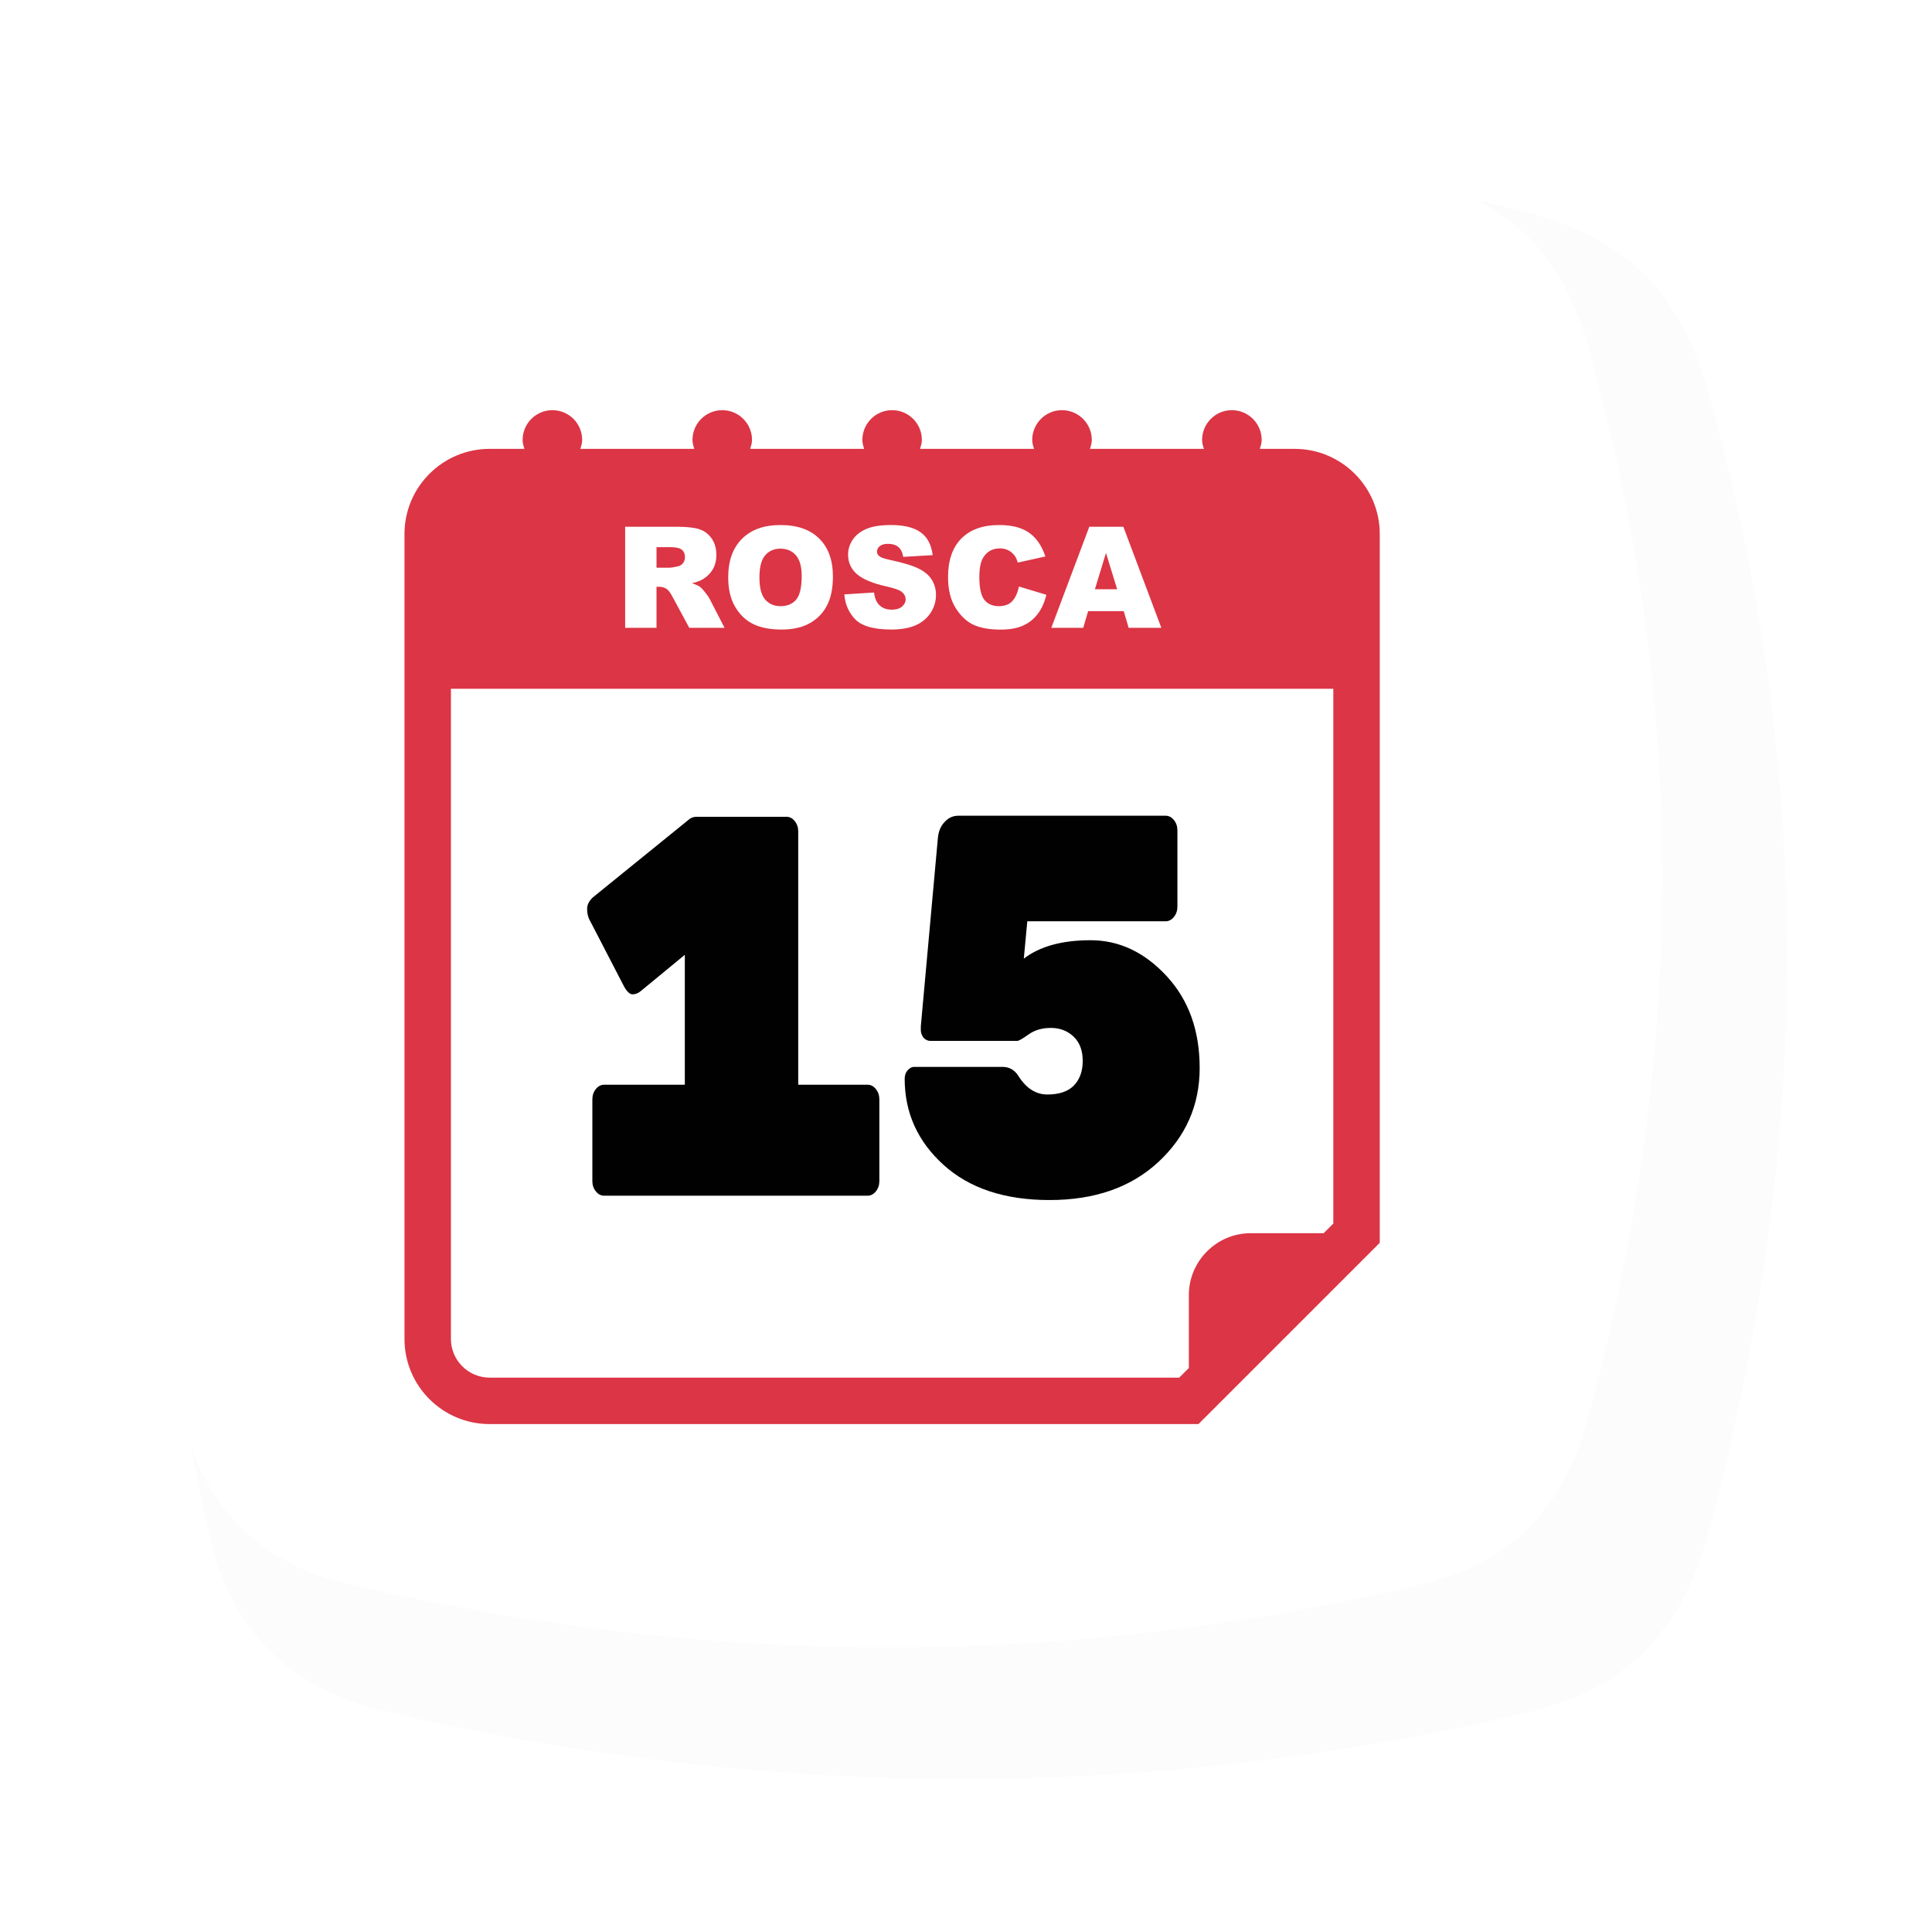
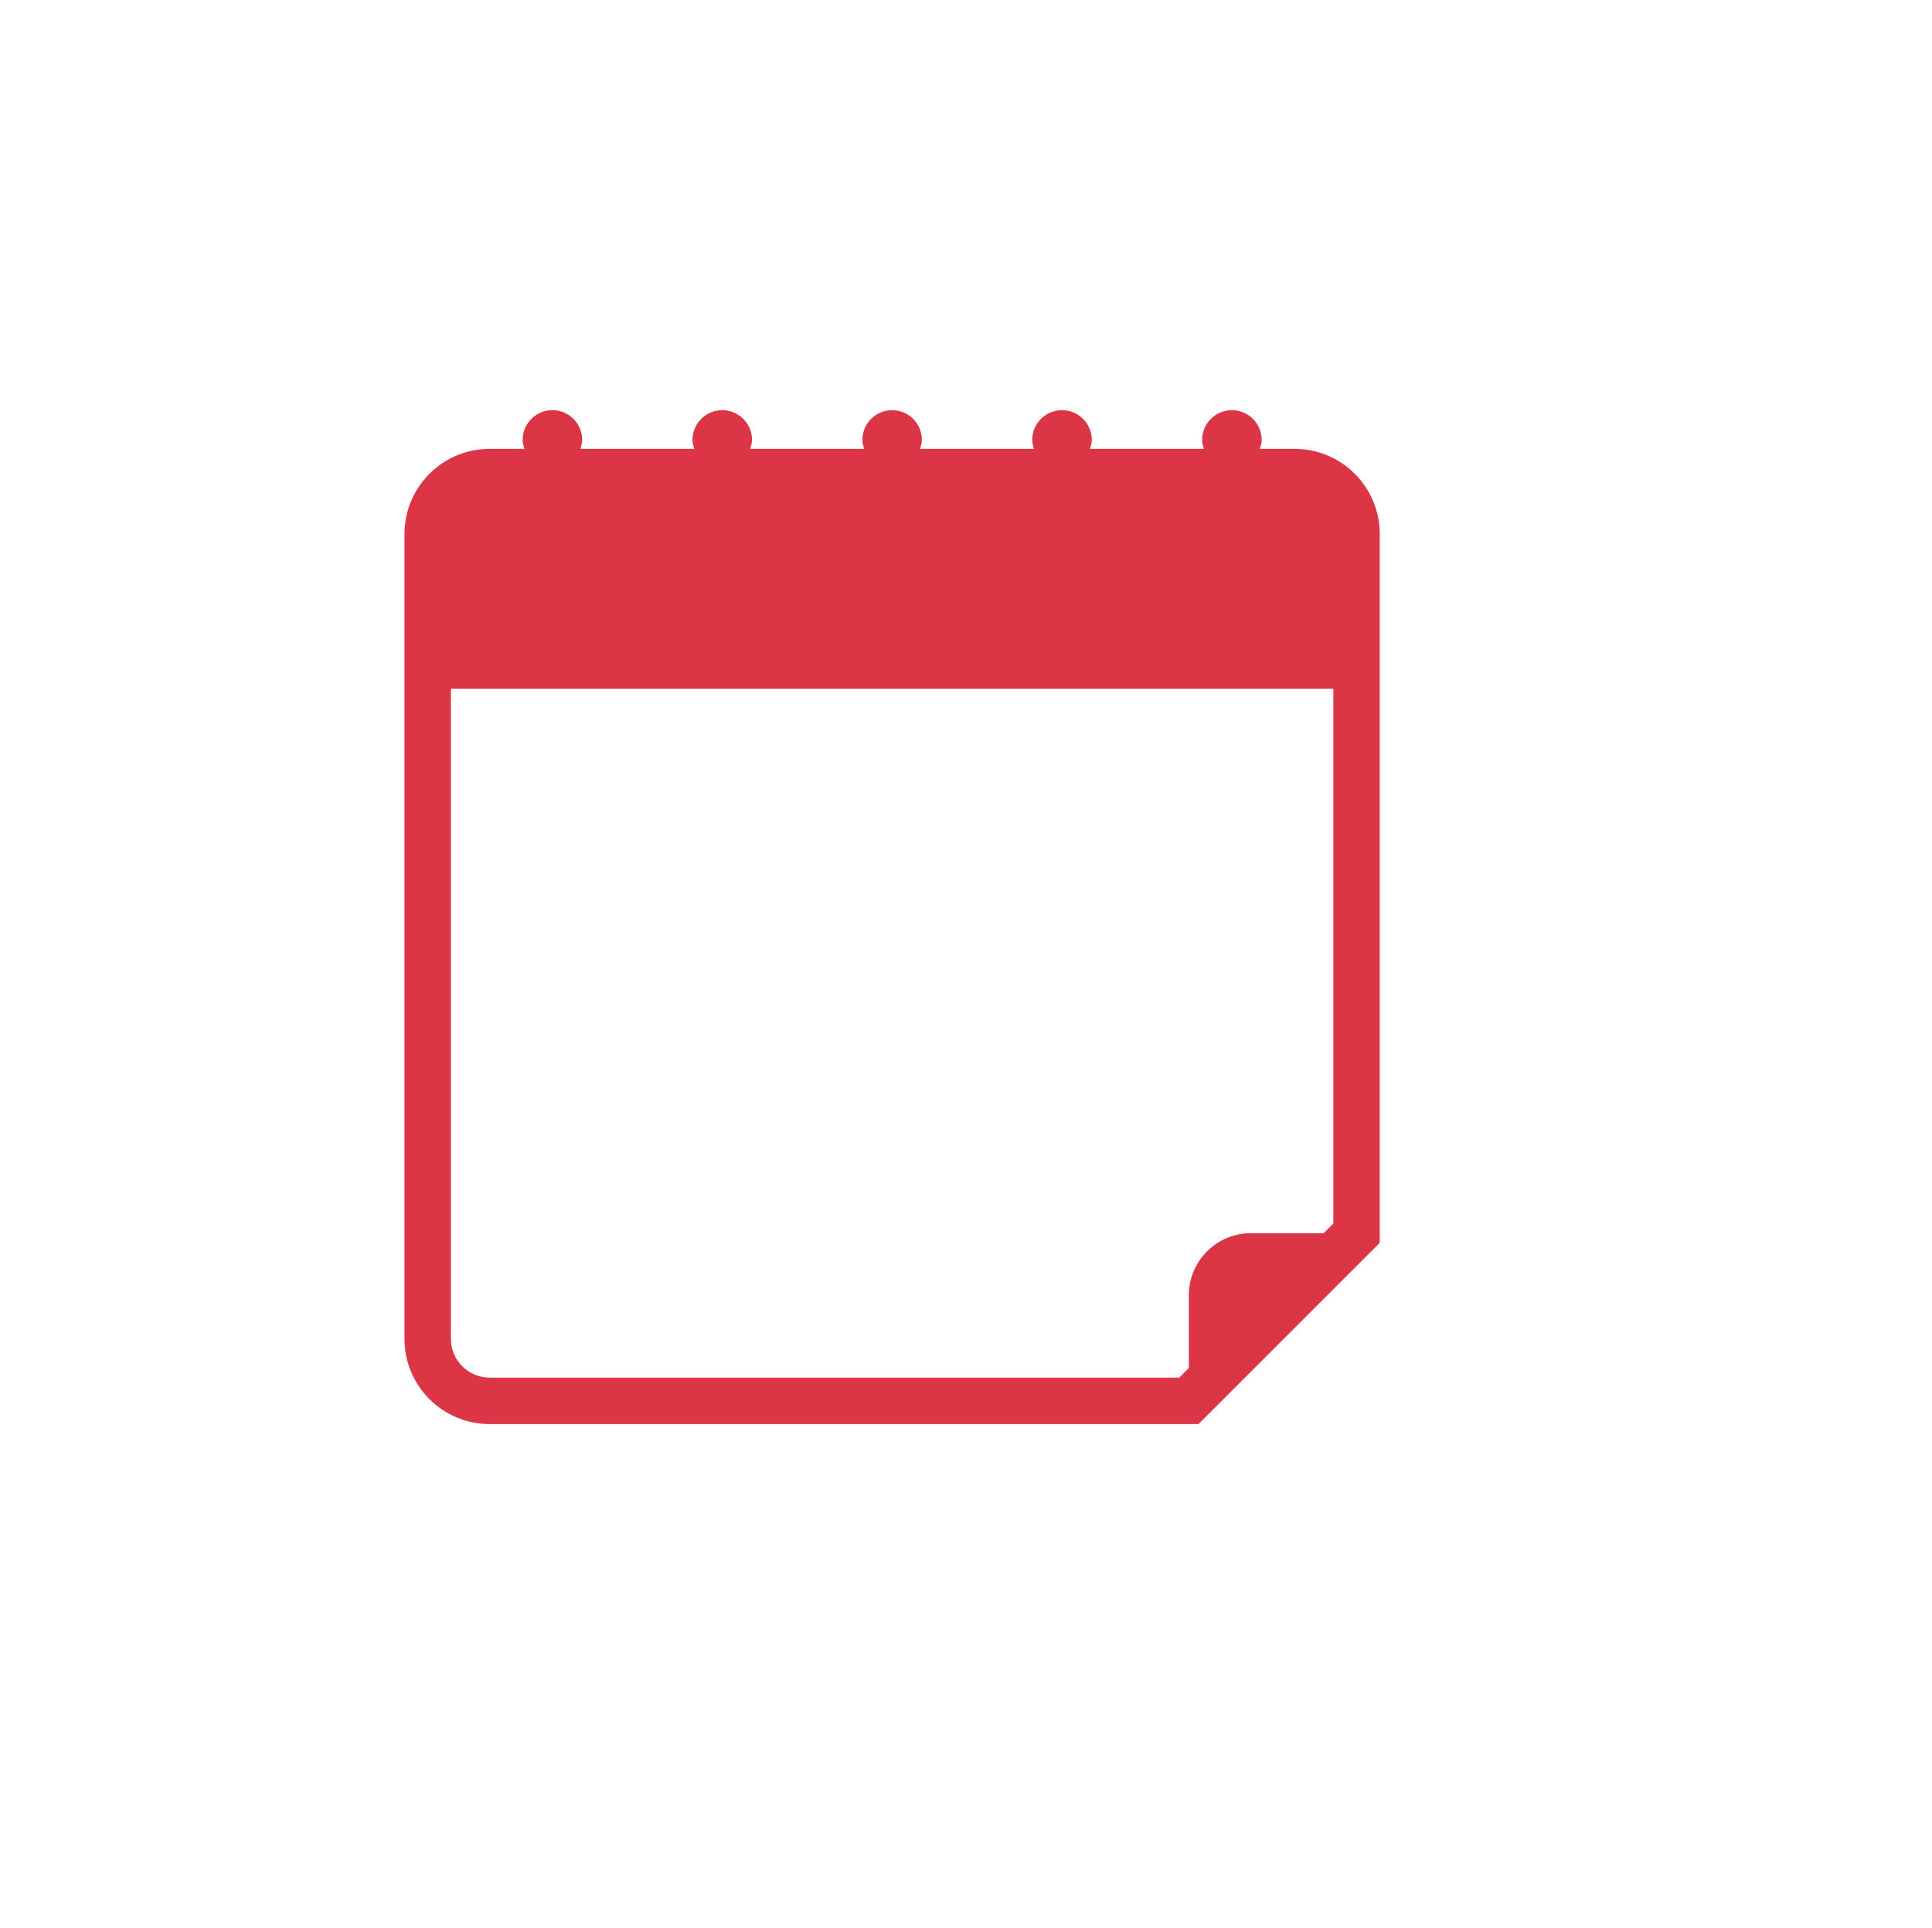
<svg xmlns="http://www.w3.org/2000/svg" width="532.349mm" height="531.249mm" viewBox="0 0 532.349 531.249" version="1.1" id="svg1" xml:space="preserve">
  <defs id="defs1">
    <filter style="color-interpolation-filters: srgb" id="filter48" x="-0.088" y="-0.089" width="1.177" height="1.177">
      <feGaussianBlur stdDeviation="15.612" id="feGaussianBlur48" />
    </filter>
  </defs>
  <g id="layer1" transform="translate(599.164,-4549.28)">
    <g id="g298" transform="translate(16.922)">
      <g id="g133" transform="translate(-1401.467,2568.524)">
-         <path id="path119" style="opacity: .116; mix-blend-mode: normal; fill: #000; fill-opacity: .996; stroke-width: 1.844px; stroke-linecap: square; paint-order: fill markers stroke; filter: url(&quot;#filter48&quot;)" d="m -470.778,2059.868 c 104.363,-25.276 202.846,-24.091 296.238,0 24.279,6.263 38.44,21.13 45.259,45.259 28.715,101.618 26.118,200.104 0,296.238 -6.574,24.196 -20.875,39.42 -45.259,45.259 -97.374,23.315 -196.12,23.315 -296.238,0 -24.42,-5.687 -39.672,-20.816 -45.259,-45.259 -21.944,-96.003 -21.944,-194.749 0,-296.238 5.299,-24.507 20.89,-39.357 45.259,-45.259 z" transform="matrix(1.067,0,0,1.067,1393.77,-158.227)" />
        <path id="path122" style="fill: #fff; fill-opacity: .996; stroke-width: 1.844px; stroke-linecap: square; paint-order: fill markers stroke" d="m 881.331,2030.465 c 104.363,-25.276 202.846,-24.091 296.238,0 24.279,6.263 38.44,21.13 45.259,45.259 28.715,101.618 26.118,200.104 0,296.238 -6.574,24.196 -20.875,39.42 -45.259,45.259 -97.374,23.315 -196.121,23.315 -296.238,0 -24.42,-5.687 -39.672,-20.816 -45.259,-45.259 -21.944,-96.003 -21.944,-194.749 0,-296.238 5.299,-24.507 20.89,-39.357 45.259,-45.259 z" />
        <g id="g132" transform="matrix(1.32,0,0,1.32,-365.922,-715.568)">
          <g style="fill: #37abc8" id="g127" transform="matrix(6.463,0,0,6.463,952.593,2128.295)">
            <g id="g126" style="fill: #37abc8">
              <g id="g125" style="fill: #37abc8">
                <path d="M 29.375,1.25 H 28.252 C 28.281,1.157 28.311,1.064 28.311,0.961 28.311,0.431 27.879,0 27.348,0 c -0.531,0 -0.961,0.431 -0.961,0.961 0,0.103 0.028,0.196 0.059,0.289 h -3.68 C 22.795,1.157 22.825,1.064 22.825,0.961 22.823,0.431 22.393,0 21.861,0 21.331,0 20.9,0.431 20.9,0.961 c 0,0.103 0.029,0.196 0.059,0.289 H 17.277 C 17.306,1.157 17.336,1.064 17.336,0.961 17.336,0.431 16.906,0 16.375,0 c -0.531,0 -0.961,0.431 -0.961,0.961 0,0.103 0.028,0.196 0.058,0.289 H 11.791 C 11.82,1.157 11.85,1.064 11.85,0.961 11.85,0.431 11.419,0 10.889,0 10.358,0 9.927,0.431 9.927,0.961 c 0,0.103 0.028,0.196 0.058,0.289 H 6.305 C 6.335,1.157 6.364,1.064 6.364,0.961 6.364,0.43 5.934,0 5.403,0 4.872,0 4.441,0.431 4.441,0.961 c 0,0.103 0.028,0.196 0.058,0.289 H 3.375 C 1.857,1.25 0.625,2.483 0.625,4 v 26 c 0,1.518 1.232,2.75 2.75,2.75 H 26.27 l 5.855,-5.855 V 4 c 0,-1.517 -1.232,-2.75 -2.75,-2.75 z m 1.25,25.023 -0.311,0.311 h -2.355 c -1.102,0 -2,0.9 -2,2 v 2.355 L 25.648,31.25 H 3.375 C 2.686,31.25 2.125,30.689 2.125,30 V 9 h 28.5 z" id="path125" style="fill: #dc3545; fill-opacity: 1" />
              </g>
            </g>
          </g>
          <g id="g131" transform="translate(-3.935)">
-             <path style="-inkscape-font-specification: &quot;Rubik Mono One&quot;; fill-opacity: .996; stroke-width: 17.738px; stroke-linecap: square; paint-order: fill markers stroke; font-family: Rubik Mono One; font-size: 101.436px" d="m 1212.321,2035.19 q 2.739,3.55 6.796,3.55 4.057,0 6.086,-1.623 2.13,-1.724 2.13,-4.666 0,-2.942 -2.13,-4.565 -2.13,-1.623 -5.275,-1.623 -3.043,0 -5.173,1.217 -2.13,1.217 -2.637,1.217 h -20.186 q -0.913,0 -1.623,-0.609 -0.609,-0.71 -0.609,-1.42 v -0.71 l 3.956,-35.198 q 0.203,-1.927 1.522,-3.043 1.319,-1.217 3.246,-1.217 h 48.182 q 1.116,0 1.927,0.811 0.811,0.811 0.811,1.927 v 14.303 q 0,1.116 -0.811,1.927 -0.811,0.811 -1.927,0.811 h -32.155 l -0.811,6.999 q 5.579,-3.449 15.52,-3.449 9.941,0 17.65,6.695 7.709,6.695 7.709,17.244 0,10.448 -9.636,17.65 -9.535,7.101 -25.258,7.101 -15.621,0 -24.649,-6.593 -9.028,-6.593 -9.028,-16.128 0,-0.913 0.609,-1.522 0.71,-0.71 1.623,-0.71 h 20.49 q 2.333,0 3.652,1.623 z" transform="scale(0.898,1.114)" id="path128" />
-             <path style="-inkscape-font-specification: &quot;Rubik Mono One&quot;; fill-opacity: .996; stroke-width: 17.738px; stroke-linecap: square; paint-order: fill markers stroke; font-family: Rubik Mono One; font-size: 101.436px" d="m 1042.761,2216.229 v 52.889 h 14.476 q 1.002,0 1.73,0.904 0.728,0.904 0.728,2.147 v 17.065 q 0,1.243 -0.728,2.147 -0.728,0.904 -1.73,0.904 h -54.993 q -1.002,0 -1.73,-0.904 -0.728,-0.904 -0.728,-2.147 v -17.065 q 0,-1.243 0.728,-2.147 0.729,-0.904 1.73,-0.904 h 16.844 v -27.122 l -9.196,7.572 q -0.82,0.678 -1.73,0.678 -0.82,0 -1.73,-1.582 l -7.375,-14.239 q -0.364,-0.904 -0.364,-2.034 0,-1.243 1.184,-2.373 l 20.213,-16.387 q 0.637,-0.452 1.457,-0.452 h 18.756 q 1.002,0 1.73,0.904 0.728,0.904 0.728,2.147 z" id="path131" />
-           </g>
+             </g>
        </g>
      </g>
-       <path d="m -443.832,4722.28 v -27.847 h 14.342 q 3.989,0 6.098,0.684 2.108,0.684 3.4,2.545 1.292,1.843 1.292,4.502 0,2.317 -0.988,4.008 -0.988,1.672 -2.716,2.716 -1.102,0.665 -3.02,1.102 1.539,0.513 2.241,1.026 0.475,0.342 1.368,1.463 0.912,1.121 1.216,1.729 l 4.16,8.073 h -9.726 l -4.597,-8.51 q -0.874,-1.653 -1.558,-2.147 -0.931,-0.646 -2.108,-0.646 h -0.76 v 11.302 z m 8.643,-16.564 h 3.628 q 0.589,0 2.279,-0.38 0.855,-0.171 1.387,-0.874 0.551,-0.703 0.551,-1.615 0,-1.349 -0.855,-2.071 -0.855,-0.722 -3.21,-0.722 h -3.78 z m 19.755,2.659 q 0,-6.819 3.799,-10.618 3.799,-3.799 10.58,-3.799 6.952,0 10.713,3.742 3.761,3.723 3.761,10.447 0,4.882 -1.653,8.016 -1.634,3.115 -4.749,4.863 -3.096,1.729 -7.731,1.729 -4.711,0 -7.807,-1.501 -3.077,-1.501 -4.996,-4.749 -1.919,-3.248 -1.919,-8.13 z m 8.605,0.038 q 0,4.217 1.558,6.059 1.577,1.843 4.274,1.843 2.773,0 4.293,-1.805 1.52,-1.804 1.52,-6.477 0,-3.932 -1.596,-5.737 -1.577,-1.824 -4.293,-1.824 -2.602,0 -4.179,1.843 -1.577,1.843 -1.577,6.098 z m 23.383,4.654 8.187,-0.513 q 0.266,1.994 1.083,3.039 1.33,1.691 3.799,1.691 1.843,0 2.83,-0.855 1.007,-0.874 1.007,-2.014 0,-1.083 -0.95,-1.938 -0.95,-0.855 -4.407,-1.615 -5.661,-1.273 -8.073,-3.381 -2.431,-2.108 -2.431,-5.376 0,-2.147 1.235,-4.046 1.254,-1.919 3.742,-3.001 2.507,-1.102 6.857,-1.102 5.338,0 8.13,1.994 2.811,1.976 3.343,6.306 l -8.111,0.475 q -0.323,-1.881 -1.368,-2.735 -1.026,-0.855 -2.849,-0.855 -1.501,0 -2.26,0.646 -0.76,0.627 -0.76,1.539 0,0.665 0.627,1.197 0.608,0.551 2.887,1.026 5.642,1.216 8.073,2.469 2.45,1.235 3.552,3.077 1.121,1.843 1.121,4.122 0,2.678 -1.482,4.939 -1.482,2.26 -4.141,3.438 -2.659,1.159 -6.705,1.159 -7.104,0 -9.84,-2.735 -2.735,-2.735 -3.096,-6.952 z m 48.134,-2.166 7.541,2.279 q -0.76,3.172 -2.393,5.3 -1.634,2.127 -4.065,3.21 -2.412,1.083 -6.155,1.083 -4.54,0 -7.427,-1.311 -2.868,-1.33 -4.958,-4.654 -2.09,-3.324 -2.09,-8.51 0,-6.914 3.666,-10.618 3.685,-3.723 10.409,-3.723 5.262,0 8.263,2.127 3.02,2.127 4.483,6.534 l -7.598,1.691 q -0.399,-1.273 -0.836,-1.862 -0.722,-0.988 -1.767,-1.52 -1.045,-0.532 -2.336,-0.532 -2.925,0 -4.483,2.356 -1.178,1.748 -1.178,5.49 0,4.635 1.406,6.364 1.406,1.71 3.951,1.71 2.469,0 3.723,-1.387 1.273,-1.387 1.843,-4.027 z m 28.854,6.781 h -9.802 l -1.349,4.597 h -8.795 l 10.466,-27.847 h 9.384 l 10.466,27.847 h -9.004 z m -1.805,-6.022 -3.077,-10.011 -3.058,10.011 z" id="path179" style="-inkscape-font-specification: &quot;Arial MT Black, &quot;; fill: #fff; stroke-width: 4.248px; stroke-linecap: square; paint-order: fill markers stroke; font-family: Arial MT Black; font-size: 38.903px" aria-label="ROSCA" />
    </g>
  </g>
</svg>